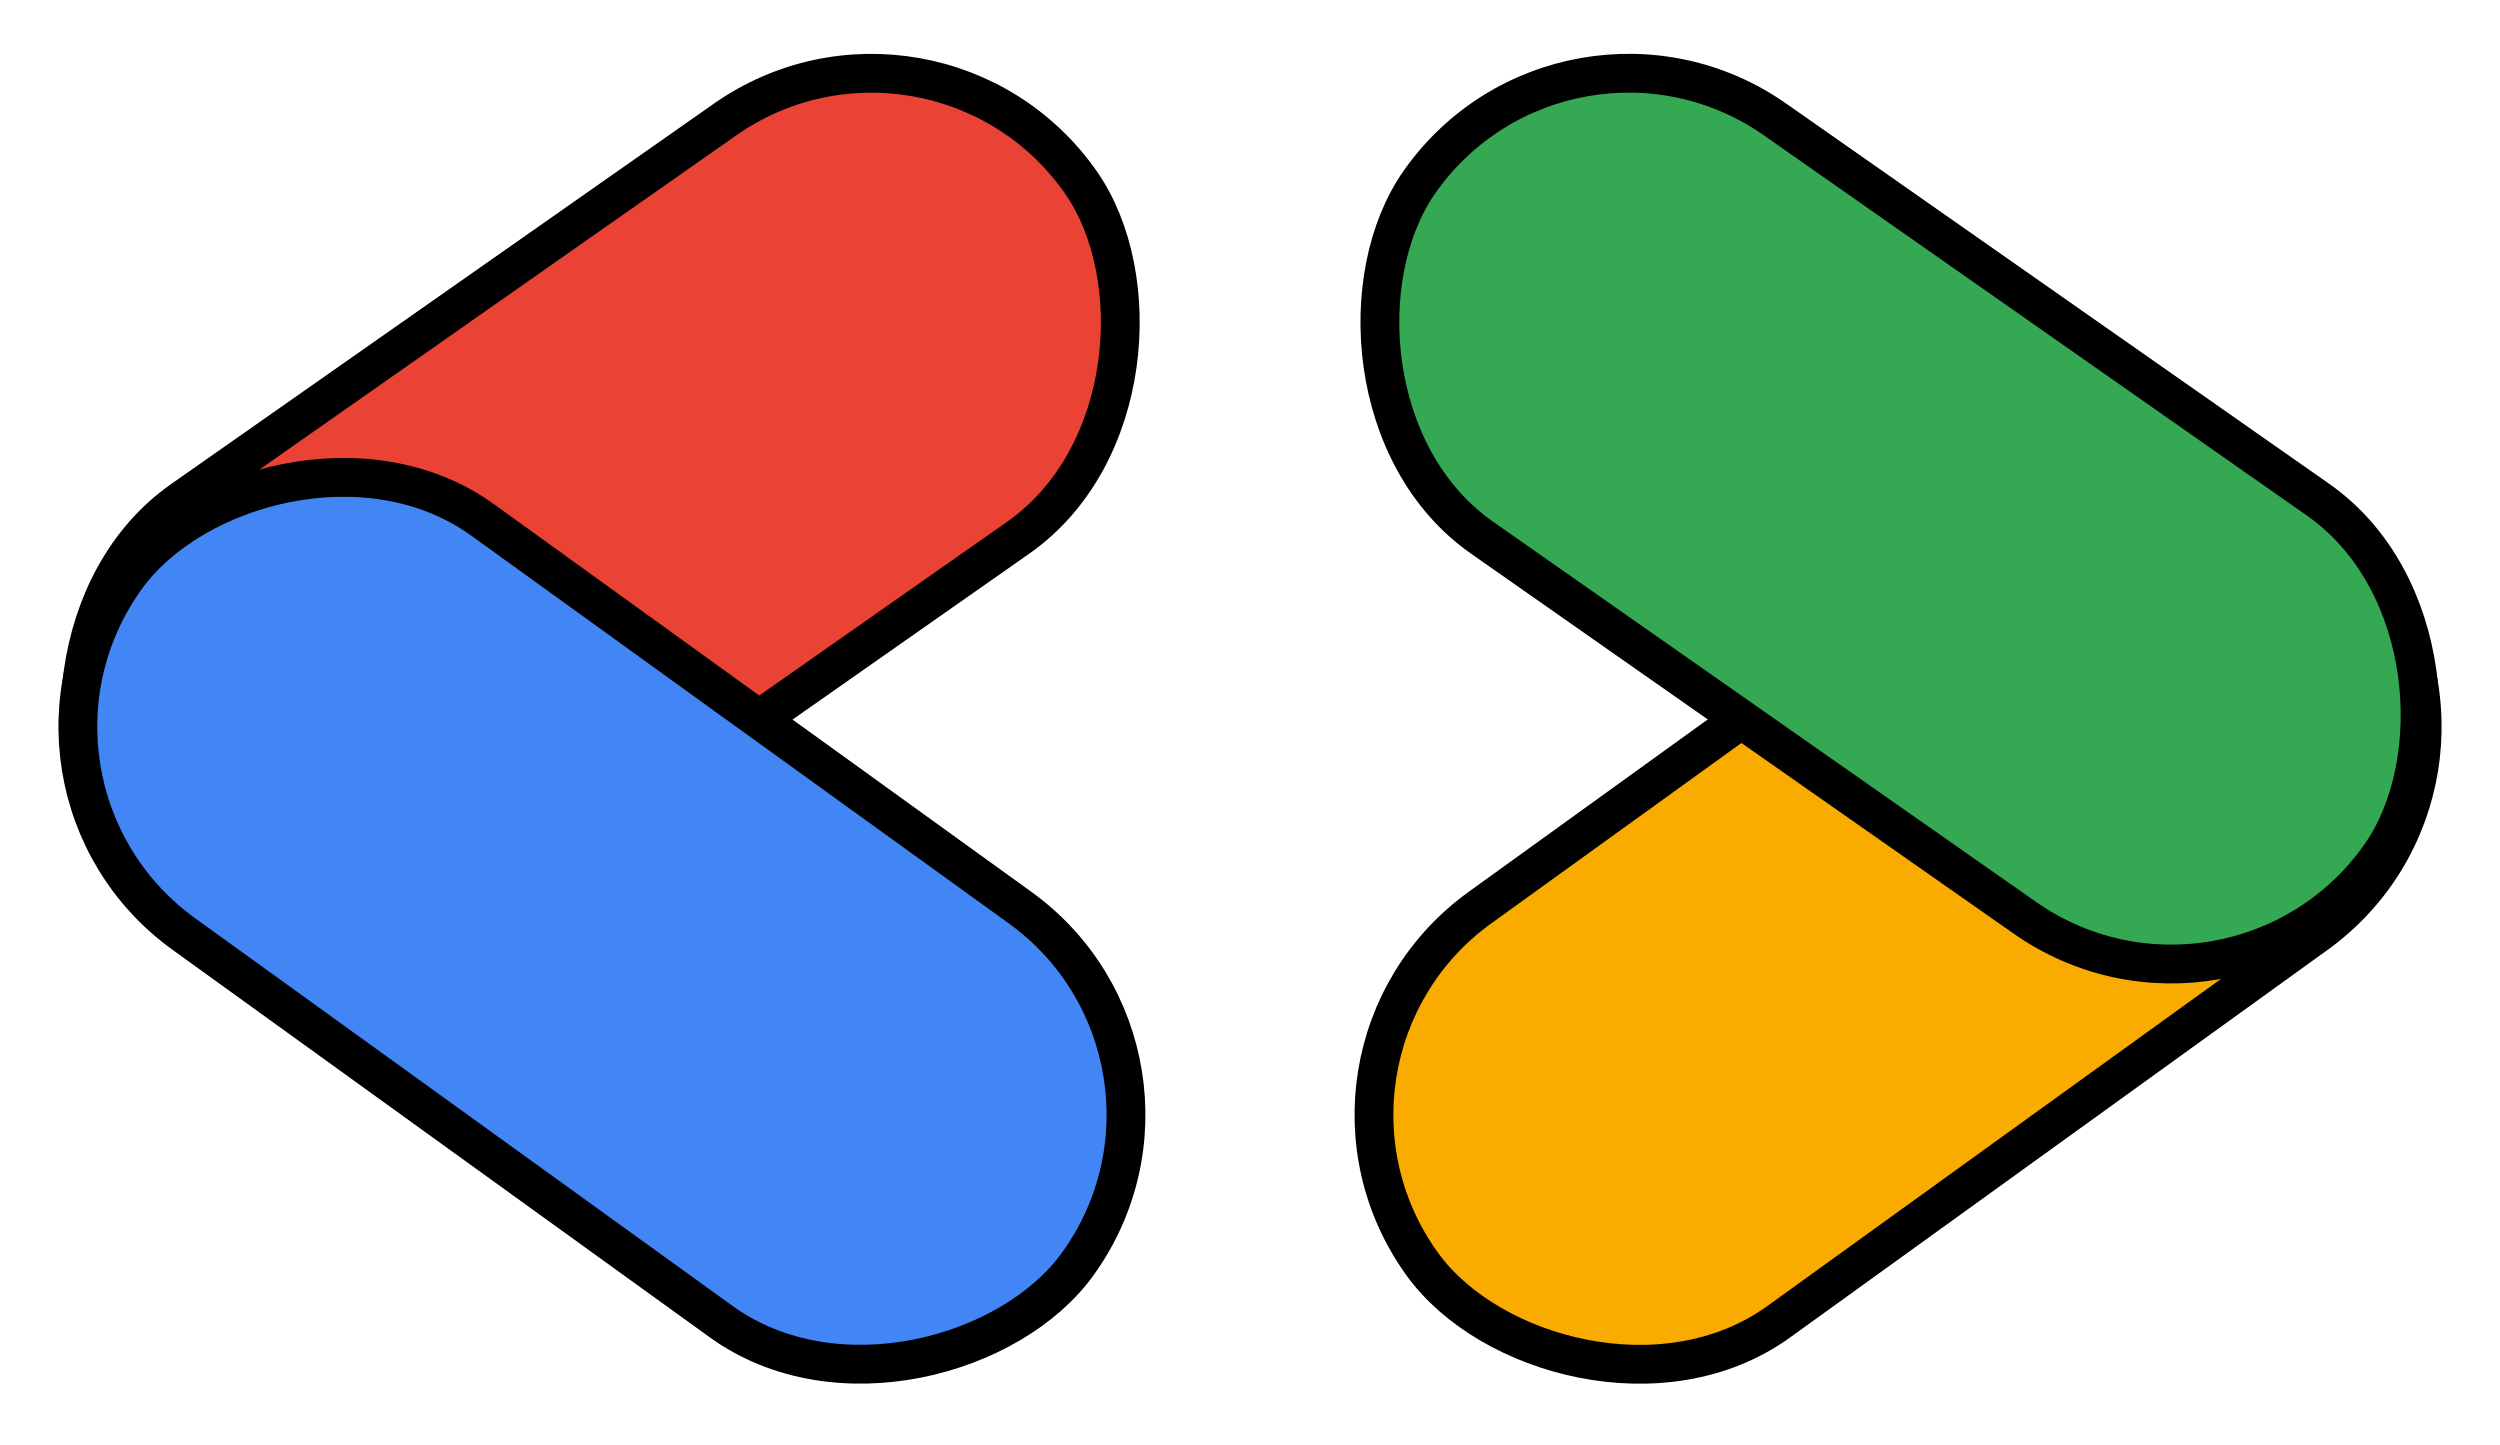
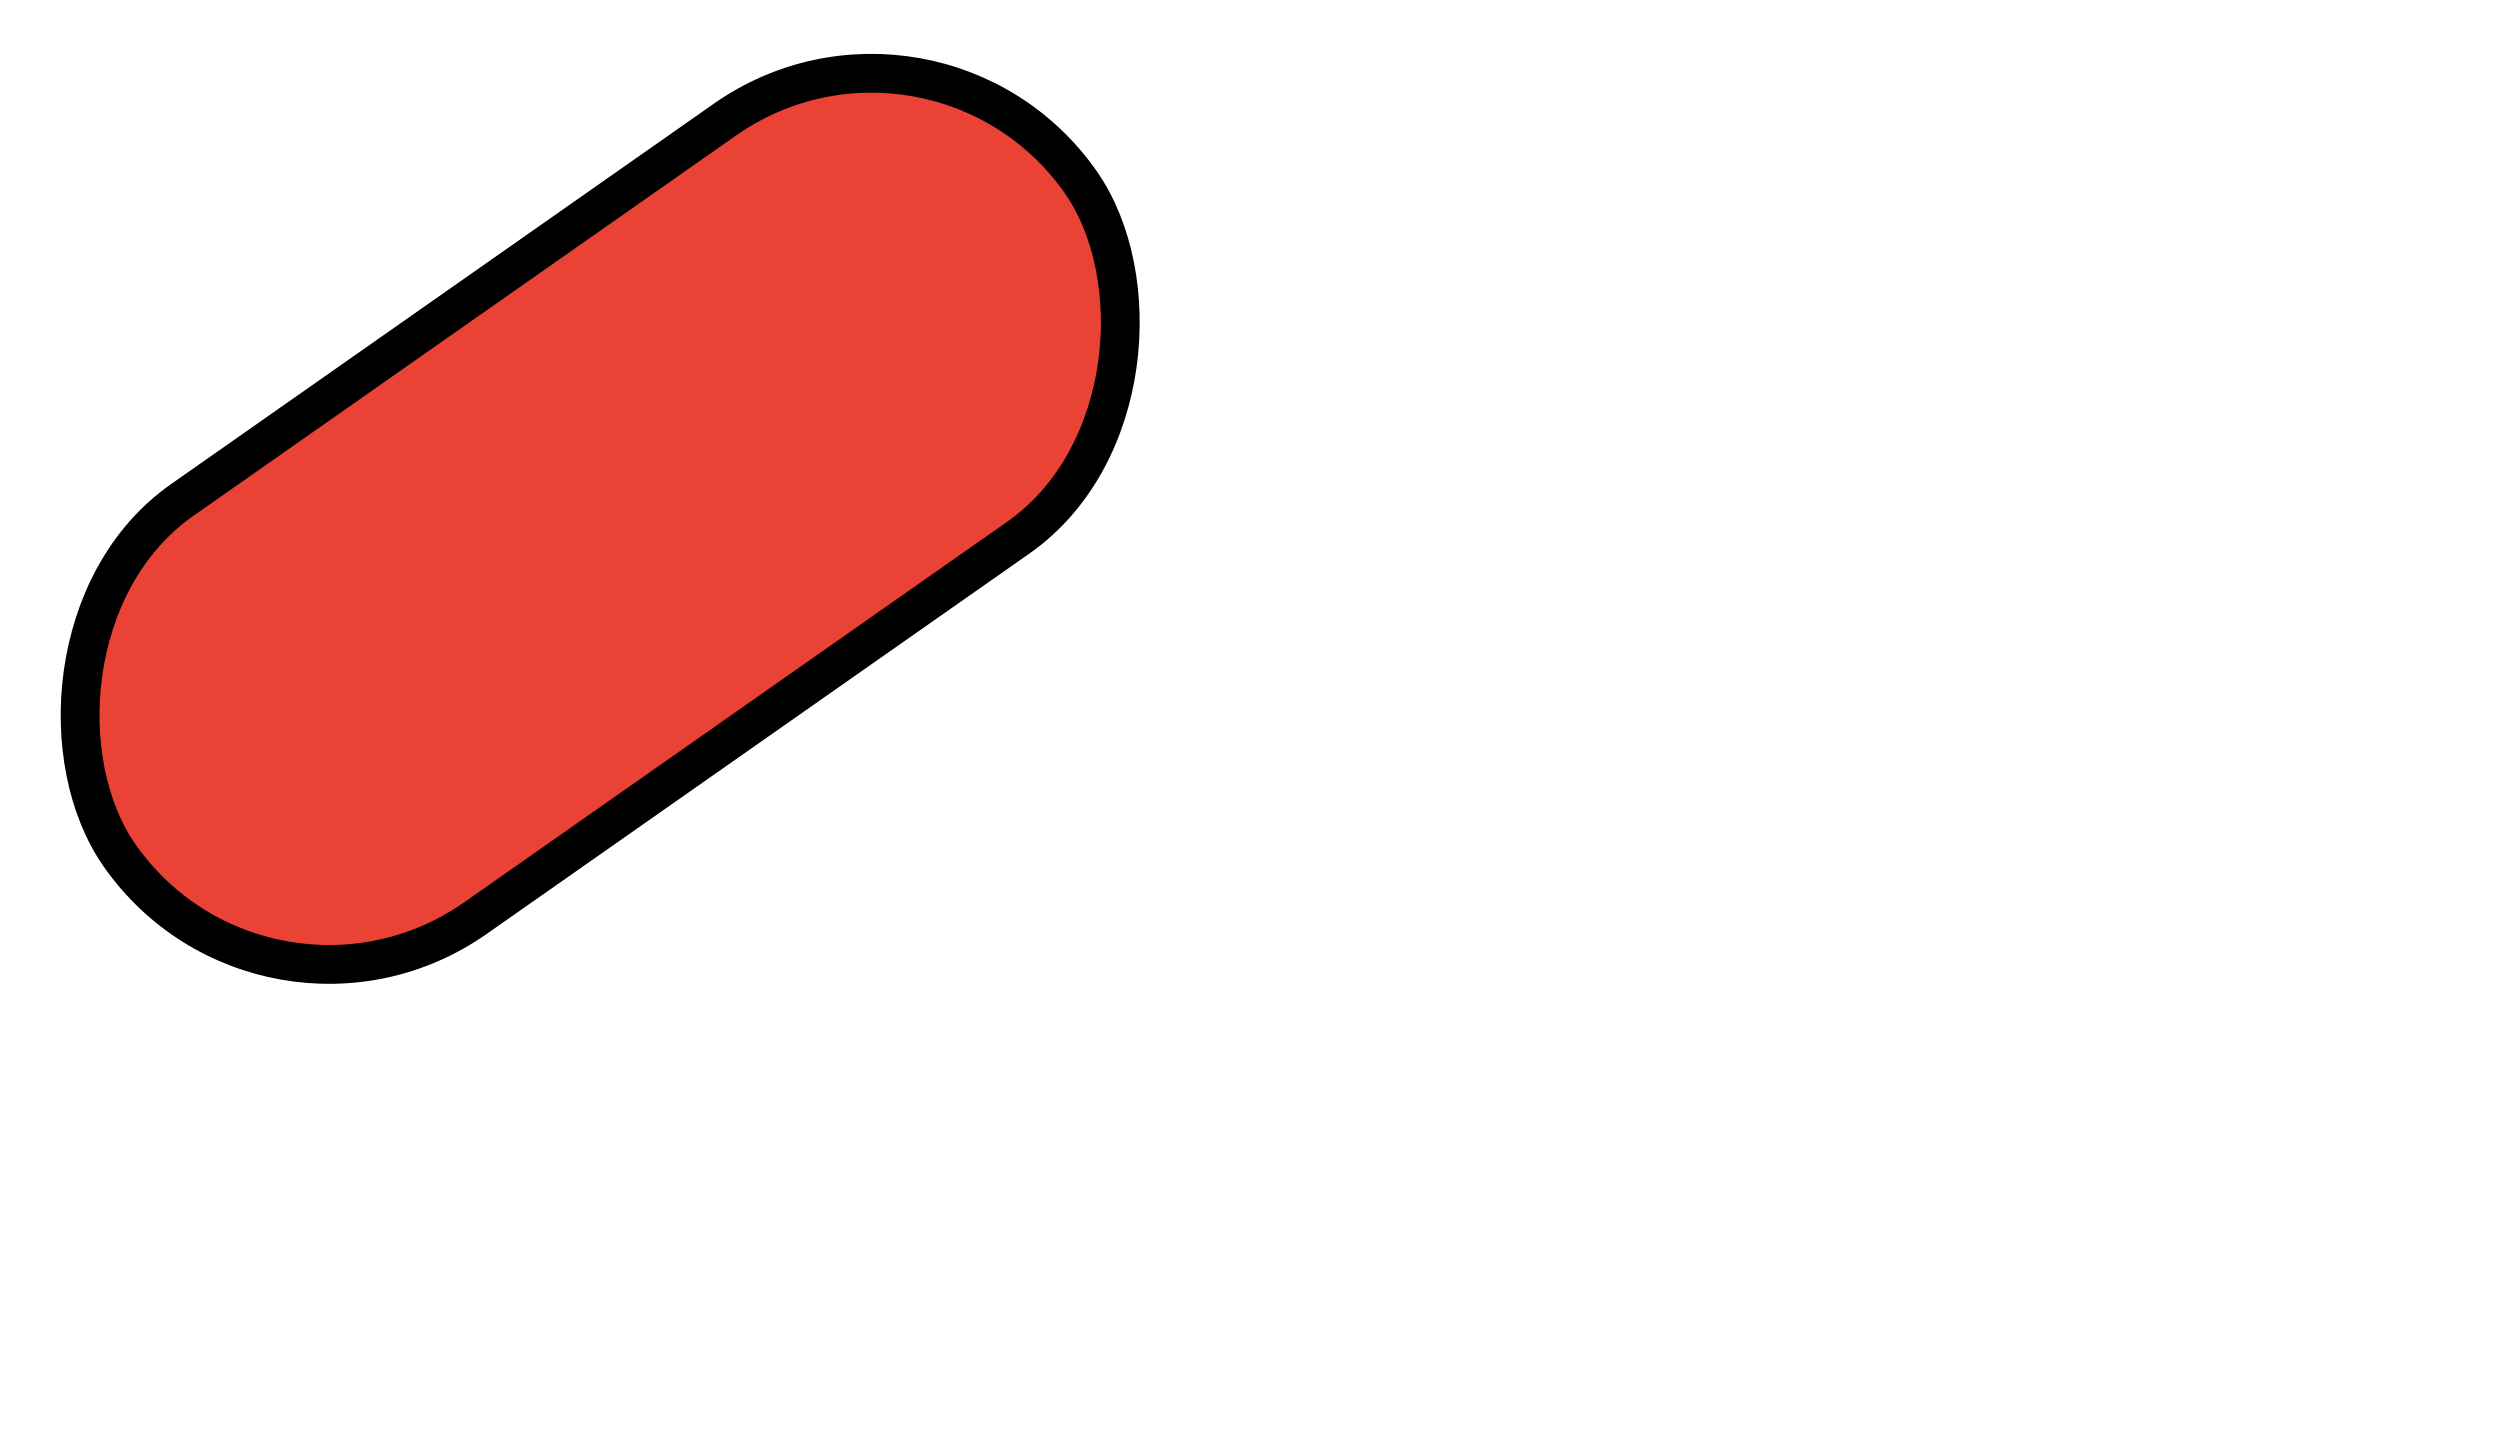
<svg xmlns="http://www.w3.org/2000/svg" width="2068" height="1195" viewBox="0 0 2068 1195" fill="none">
-   <rect x="1052.92" y="874.304" width="970.615" height="422.412" rx="211.206" transform="rotate(-35.795 1052.92 874.304)" fill="#F9AB00" stroke="black" stroke-width="32.099" />
-   <rect x="1295.27" y="-22.353" width="970.615" height="422.412" rx="211.206" transform="rotate(35 1295.27 -22.353)" fill="#34A853" stroke="black" stroke-width="32.099" />
  <rect x="3.941" y="-22.353" width="970.615" height="422.412" rx="211.206" transform="matrix(-0.819 0.574 0.574 0.819 788.778 -6.303)" fill="#EA4335" stroke="black" stroke-width="32.099" />
-   <rect x="22.405" y="-3.631" width="970.615" height="422.412" rx="211.206" transform="matrix(-0.811 -0.585 -0.585 0.811 1031.11 890.354)" fill="#4285F4" stroke="black" stroke-width="32.099" />
</svg>